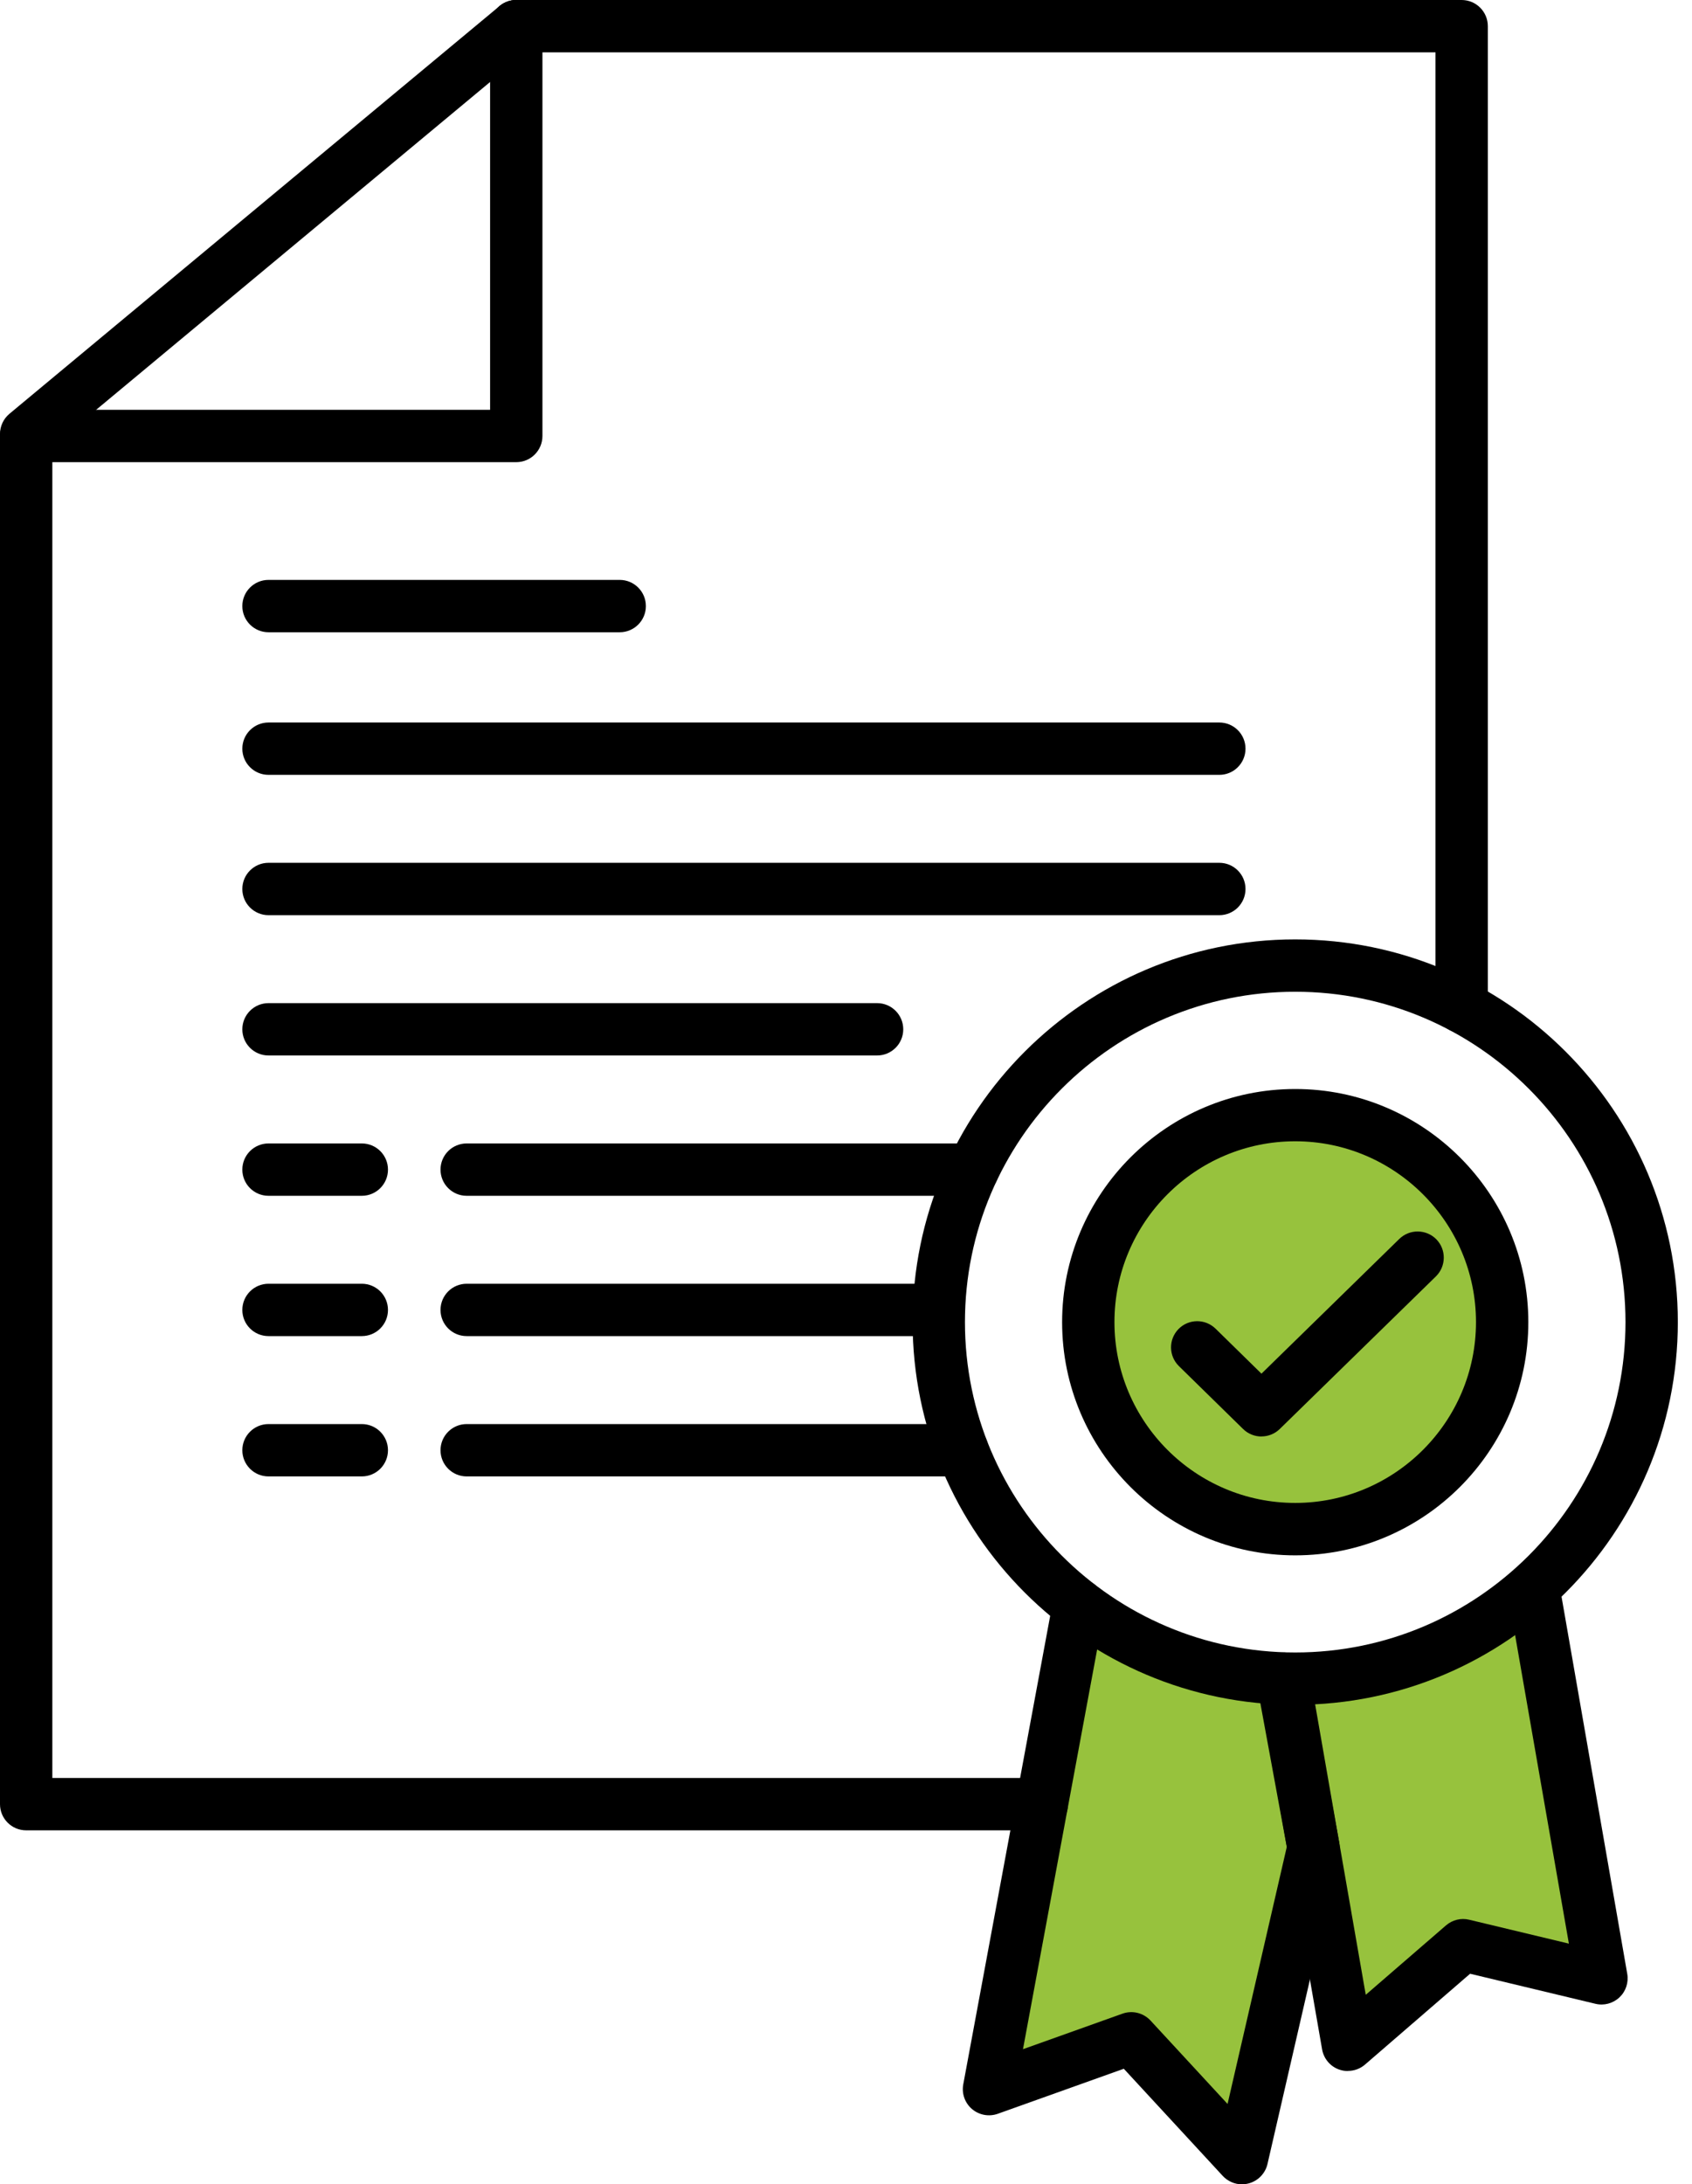
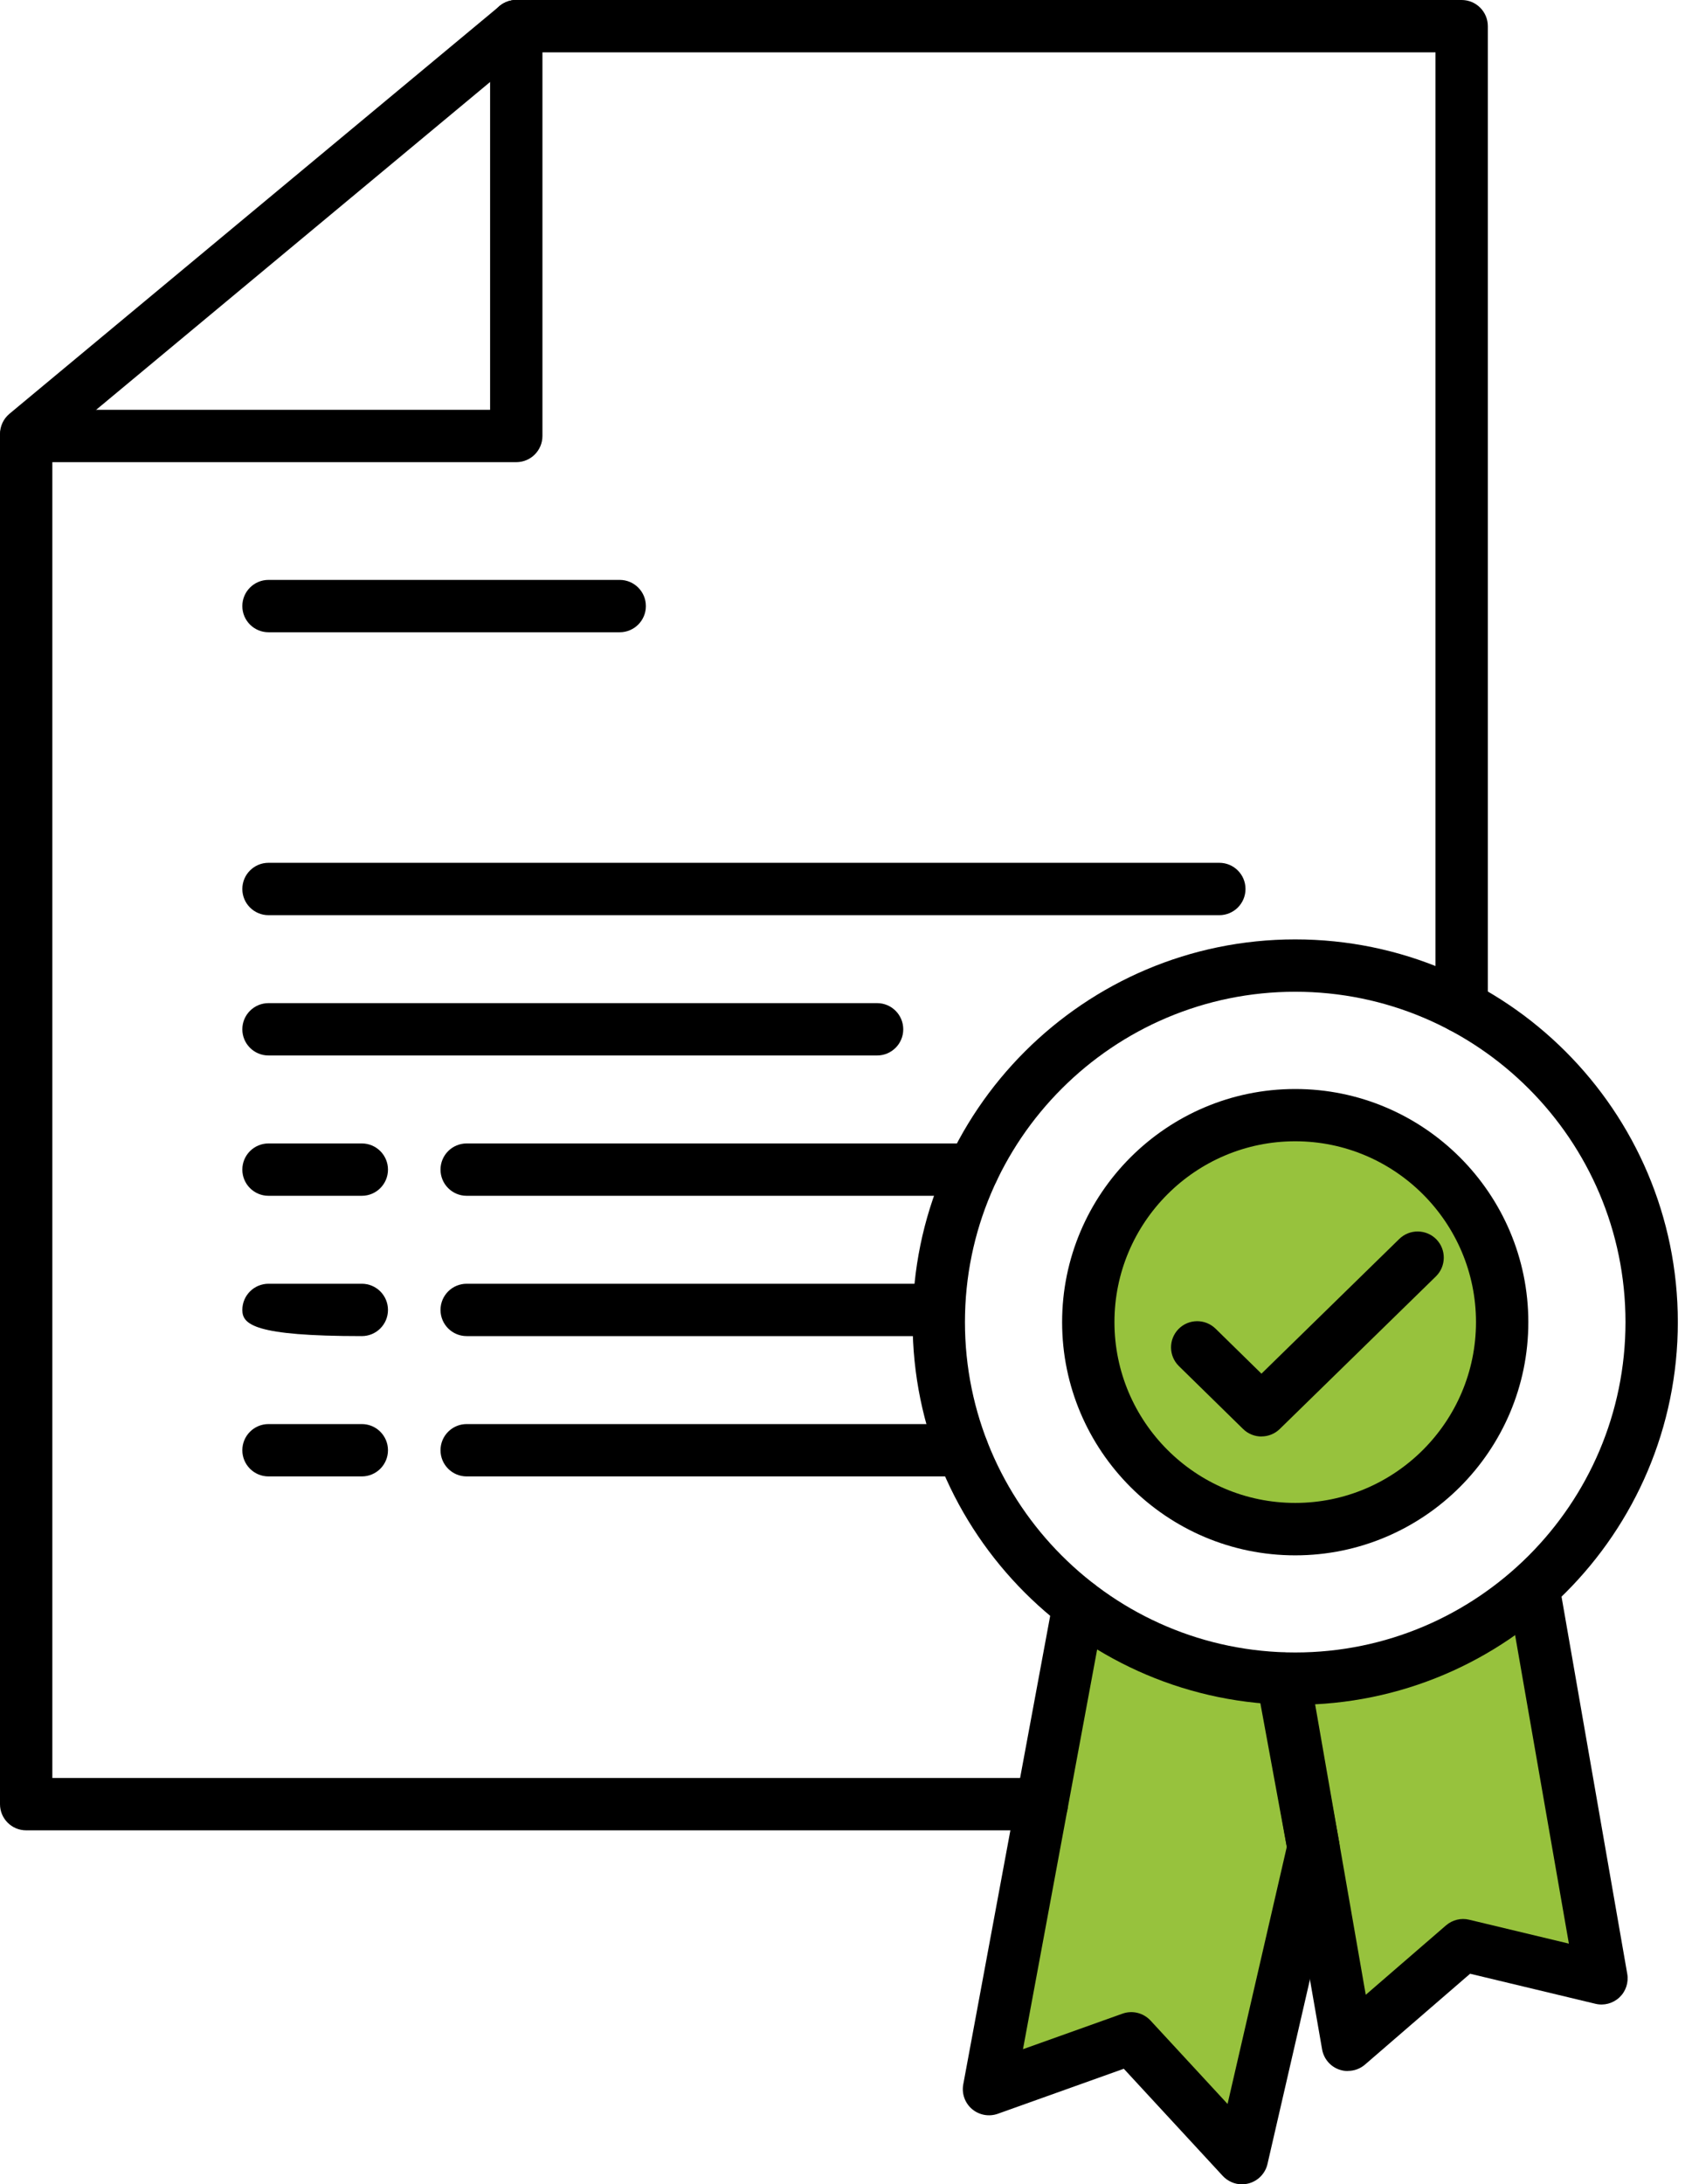
<svg xmlns="http://www.w3.org/2000/svg" width="117" height="151" viewBox="0 0 117 151" fill="none">
  <path d="M110.021 133.858C109.614 130.253 107.836 127.045 107.429 123.439C107.053 120.128 107.99 115.721 106.497 112.699C106.171 112.039 105.28 111.527 104.542 111.577C103.615 111.645 103.153 111.984 102.407 112.487C101.289 113.238 100.073 113.699 98.797 114.093C96.34 114.853 93.834 115.463 91.328 116.015C90.359 115.821 89.31 116.278 88.79 117.042C88.319 116.45 87.69 115.943 86.84 115.554C83.786 114.156 80.031 113.672 76.787 112.839C75.281 112.455 73.389 113.912 73.987 115.567C73.969 115.776 73.973 115.993 74.018 116.223C74.81 120.652 72.421 124.864 70.82 128.827C69.187 132.867 68.743 136.835 68.698 141.165C68.68 142.924 70.621 143.924 72.1 143.119C73.779 142.205 76.013 141.26 77.986 141.54C79.986 141.83 81.723 143.852 83.234 145.092C85.039 146.575 87.378 145.164 87.016 142.893C86.758 141.291 88.097 138.975 88.541 137.441C89.047 135.709 89.441 133.944 89.721 132.162C90.251 128.8 90.454 125.407 90.219 122.01C90.219 121.964 90.215 121.924 90.21 121.883C90.943 123.733 91.296 125.679 91.658 127.728C92.237 130.99 92.612 134.216 92.481 137.532C92.391 139.835 95.571 140.527 96.698 138.672C97.688 137.039 98.905 134.926 100.733 134.116C102.678 133.257 104.927 134.953 106.623 135.813C107.99 136.505 110.234 135.695 110.025 133.858H110.021Z" fill="#97C23D" />
  <path d="M72.041 126.529H1.81C0.81 126.529 0 125.72 0 124.72V29.999C0 29.461 0.24 28.95 0.651 28.606L34.541 0.421C35.31 -0.217 36.45 -0.113 37.088 0.656C37.726 1.425 37.622 2.565 36.853 3.203L3.619 30.85V122.91H72.041C73.041 122.91 73.851 123.72 73.851 124.72C73.851 125.72 73.041 126.529 72.041 126.529Z" fill="black" />
  <path d="M101.072 71.408C100.072 71.408 99.263 70.598 99.263 69.598V3.619H35.7C34.7 3.619 33.89 2.809 33.89 1.81C33.89 0.81 34.7 0 35.7 0H101.072C102.072 0 102.882 0.81 102.882 1.81V69.598C102.882 70.598 102.072 71.408 101.072 71.408Z" fill="black" />
  <path d="M35.7 31.949H1.81C0.81 31.949 0 31.139 0 30.139C0 29.14 0.81 28.33 1.81 28.33H33.89V1.81C33.89 0.81 34.7 0 35.7 0C36.699 0 37.509 0.81 37.509 1.81V30.139C37.509 31.139 36.699 31.949 35.7 31.949Z" fill="black" />
  <path d="M84.315 63.265H18.567C17.567 63.265 16.757 62.455 16.757 61.455C16.757 60.455 17.567 59.645 18.567 59.645H84.315C85.315 59.645 86.125 60.455 86.125 61.455C86.125 62.455 85.315 63.265 84.315 63.265Z" fill="black" />
-   <path d="M84.315 53.565H18.567C17.567 53.565 16.757 52.755 16.757 51.755C16.757 50.755 17.567 49.946 18.567 49.946H84.315C85.315 49.946 86.125 50.755 86.125 51.755C86.125 52.755 85.315 53.565 84.315 53.565Z" fill="black" />
  <path d="M42.852 43.707H18.567C17.567 43.707 16.757 42.897 16.757 41.898C16.757 40.898 17.567 40.088 18.567 40.088H42.852C43.852 40.088 44.662 40.898 44.662 41.898C44.662 42.897 43.852 43.707 42.852 43.707Z" fill="black" />
  <path d="M60.65 72.964H18.567C17.567 72.964 16.757 72.154 16.757 71.155C16.757 70.155 17.567 69.345 18.567 69.345H60.65C61.65 69.345 62.459 70.155 62.459 71.155C62.459 72.154 61.65 72.964 60.65 72.964Z" fill="black" />
  <path d="M25.018 82.664H18.567C17.567 82.664 16.757 81.854 16.757 80.854C16.757 79.854 17.567 79.045 18.567 79.045H25.018C26.018 79.045 26.828 79.854 26.828 80.854C26.828 81.854 26.018 82.664 25.018 82.664Z" fill="black" />
  <path d="M67.278 82.664H32.27C31.27 82.664 30.461 81.854 30.461 80.854C30.461 79.854 31.27 79.045 32.27 79.045H67.278C68.277 79.045 69.087 79.854 69.087 80.854C69.087 81.854 68.277 82.664 67.278 82.664V82.664Z" fill="black" />
-   <path d="M25.018 92.363H18.567C17.567 92.363 16.757 91.554 16.757 90.554C16.757 89.554 17.567 88.744 18.567 88.744H25.018C26.018 88.744 26.828 89.554 26.828 90.554C26.828 91.554 26.018 92.363 25.018 92.363Z" fill="black" />
+   <path d="M25.018 92.363C17.567 92.363 16.757 91.554 16.757 90.554C16.757 89.554 17.567 88.744 18.567 88.744H25.018C26.018 88.744 26.828 89.554 26.828 90.554C26.828 91.554 26.018 92.363 25.018 92.363Z" fill="black" />
  <path d="M64.916 92.363H32.27C31.27 92.363 30.461 91.554 30.461 90.554C30.461 89.554 31.27 88.744 32.27 88.744H64.916C65.916 88.744 66.725 89.554 66.725 90.554C66.725 91.554 65.916 92.363 64.916 92.363Z" fill="black" />
  <path d="M25.018 102.063H18.567C17.567 102.063 16.757 101.253 16.757 100.253C16.757 99.254 17.567 98.444 18.567 98.444H25.018C26.018 98.444 26.828 99.254 26.828 100.253C26.828 101.253 26.018 102.063 25.018 102.063Z" fill="black" />
  <path d="M66.554 102.063H32.27C31.27 102.063 30.461 101.253 30.461 100.253C30.461 99.254 31.27 98.444 32.27 98.444H66.554C67.553 98.444 68.363 99.254 68.363 100.253C68.363 101.253 67.553 102.063 66.554 102.063Z" fill="black" />
  <path d="M85.88 151C85.383 151 84.899 150.792 84.55 150.416L77.71 143.01L68.997 146.123C68.386 146.34 67.707 146.214 67.214 145.797C66.721 145.377 66.49 144.725 66.608 144.092L72.815 110.645C72.996 109.664 73.941 109.012 74.923 109.198C75.905 109.379 76.556 110.324 76.371 111.306L70.738 141.658L77.62 139.201C78.303 138.957 79.063 139.147 79.556 139.676L84.885 145.444L88.98 127.674L87.011 116.974C86.831 115.993 87.482 115.047 88.464 114.866C89.45 114.685 90.391 115.337 90.572 116.318L92.608 127.389C92.653 127.633 92.648 127.882 92.59 128.122L87.645 149.593C87.496 150.244 86.993 150.765 86.346 150.937C86.193 150.977 86.039 150.995 85.88 150.995V151Z" fill="black" />
  <path d="M93.205 143.169C93.001 143.169 92.793 143.133 92.599 143.065C91.983 142.848 91.535 142.314 91.422 141.671L87.011 116.355C86.84 115.368 87.5 114.432 88.482 114.26C89.463 114.088 90.404 114.749 90.576 115.73L94.44 137.898L99.991 133.098C100.434 132.718 101.032 132.569 101.597 132.709L108.487 134.36L104.275 110.206C104.103 109.22 104.764 108.284 105.746 108.112C106.727 107.94 107.668 108.6 107.84 109.582L112.523 136.451C112.627 137.052 112.423 137.663 111.98 138.079C111.536 138.495 110.912 138.663 110.319 138.518L101.656 136.442L94.39 142.721C94.055 143.011 93.635 143.16 93.205 143.16V143.169Z" fill="black" />
  <path d="M89.563 117.852C74.973 117.852 63.106 105.986 63.106 91.395C63.106 76.805 74.973 64.939 89.563 64.939C104.153 64.939 116.02 76.805 116.02 91.395C116.02 105.986 104.153 117.852 89.563 117.852ZM89.563 68.558C76.972 68.558 66.725 78.8 66.725 91.395C66.725 103.99 76.968 114.233 89.563 114.233C102.158 114.233 112.401 103.99 112.401 91.395C112.401 78.8 102.158 68.558 89.563 68.558Z" fill="black" />
  <path d="M89.563 105.705C97.466 105.705 103.873 99.298 103.873 91.395C103.873 83.492 97.466 77.086 89.563 77.086C81.66 77.086 75.253 83.492 75.253 91.395C75.253 99.298 81.66 105.705 89.563 105.705Z" fill="#97C23D" />
  <path d="M89.563 107.519C80.673 107.519 73.444 100.285 73.444 91.4C73.444 82.515 80.678 75.281 89.563 75.281C98.448 75.281 105.682 82.515 105.682 91.4C105.682 100.285 98.448 107.519 89.563 107.519ZM89.563 78.895C82.668 78.895 77.063 84.505 77.063 91.395C77.063 98.286 82.673 103.895 89.563 103.895C96.453 103.895 102.063 98.286 102.063 91.395C102.063 84.505 96.453 78.895 89.563 78.895Z" fill="black" />
  <path d="M87.229 99.303C86.772 99.303 86.315 99.132 85.962 98.788L81.519 94.436C80.805 93.734 80.795 92.59 81.492 91.875C82.193 91.16 83.338 91.151 84.053 91.848L87.229 94.96L96.761 85.645C97.476 84.949 98.62 84.962 99.322 85.672C100.018 86.387 100.005 87.532 99.294 88.233L88.495 98.783C88.142 99.127 87.686 99.299 87.229 99.299V99.303Z" fill="black" />
</svg>